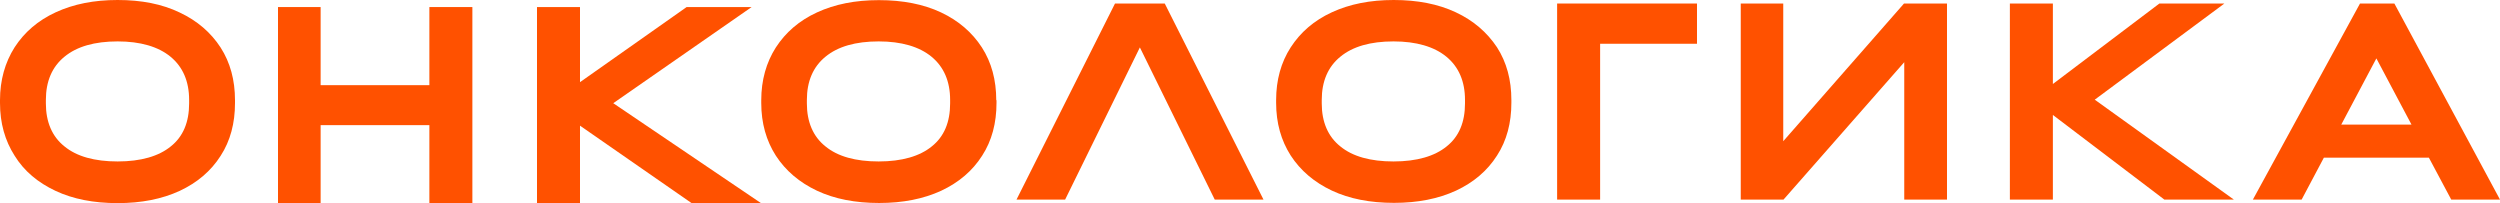
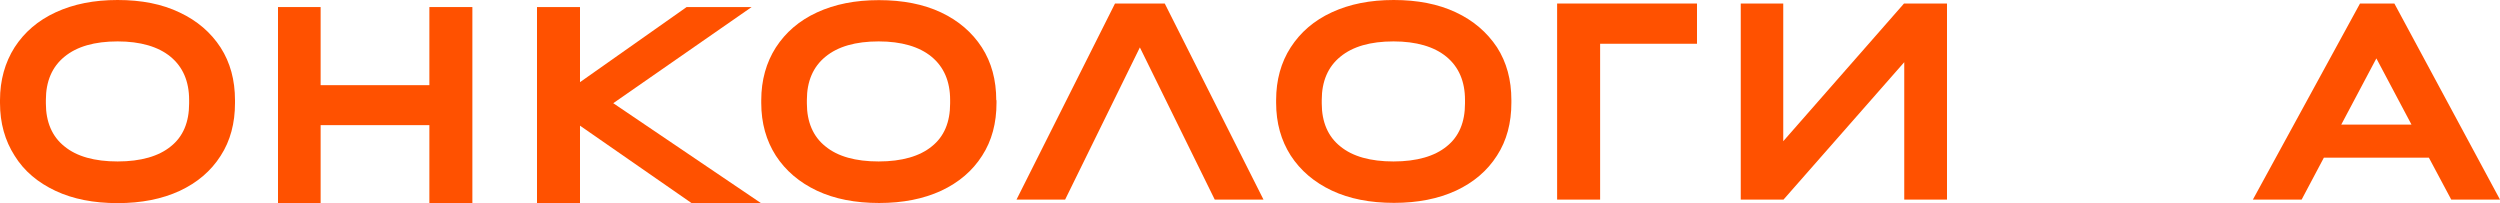
<svg xmlns="http://www.w3.org/2000/svg" width="320" height="26" viewBox="0 0 320 26" fill="none">
  <path d="M41.04 16.018H54.96V26H60.464V0.903H54.96V10.902H41.04V0.903H35.584V26H41.04V16.018Z" fill="#FF5100" />
  <path d="M5.872 12.791C5.872 10.4 6.672 8.544 8.256 7.257C9.84 5.952 12.112 5.3 15.056 5.3C17.968 5.3 20.256 5.969 21.824 7.257C23.408 8.561 24.208 10.417 24.208 12.791V13.242C24.208 15.633 23.44 17.489 21.856 18.743C20.32 19.997 18.032 20.666 15.056 20.666C12.112 20.666 9.824 20.031 8.256 18.743C6.672 17.489 5.872 15.617 5.872 13.242V12.791ZM7.104 24.428C9.344 25.482 12 26 15.056 26C18.08 26 20.72 25.482 23.008 24.428C25.248 23.375 26.992 21.904 28.24 19.947C29.488 18.024 30.08 15.751 30.08 13.192V12.841C30.08 10.249 29.472 8.009 28.24 6.086C26.992 4.163 25.248 2.659 23.008 1.605C20.752 0.518 18.112 2.2674e-06 15.056 2.2674e-06C12.032 2.2674e-06 9.424 0.518 7.136 1.572C4.848 2.625 3.12 4.13 1.872 6.053C0.64 7.992 0 10.266 0 12.824V13.176C0 15.767 0.64 18.008 1.872 19.931C3.088 21.904 4.864 23.375 7.104 24.428Z" fill="#FF5100" />
  <path d="M121.616 13.242C121.616 15.633 120.848 17.489 119.264 18.743C117.728 19.997 115.44 20.666 112.464 20.666C109.52 20.666 107.232 20.031 105.664 18.743C104.08 17.489 103.28 15.617 103.28 13.242V12.791C103.28 10.4 104.08 8.544 105.664 7.257C107.248 5.952 109.52 5.3 112.464 5.3C115.376 5.3 117.664 5.969 119.232 7.257C120.816 8.561 121.616 10.417 121.616 12.791V13.242ZM127.52 12.824C127.52 10.233 126.912 7.992 125.68 6.069C124.432 4.147 122.688 2.642 120.448 1.588C118.208 0.535 115.552 0.017 112.496 0.017C109.472 0.017 106.864 0.535 104.576 1.588C102.288 2.642 100.56 4.147 99.312 6.069C98.08 7.992 97.44 10.266 97.44 12.824V13.176C97.44 15.767 98.08 18.008 99.312 19.931C100.56 21.853 102.336 23.358 104.576 24.412C106.816 25.465 109.472 25.983 112.528 25.983C115.552 25.983 118.192 25.465 120.48 24.412C122.72 23.358 124.464 21.887 125.712 19.931C126.96 18.008 127.552 15.734 127.552 13.176V12.824H127.52Z" fill="#FF5100" />
  <path d="M78.496 13.209L96.208 0.903H87.888L74.24 10.517V0.903H68.736V26H74.24V16.085L88.528 26H97.408L78.496 13.209Z" fill="#FF5100" />
  <path d="M142.72 0.451L130.112 25.549H136.336L145.904 6.069L155.488 25.549H161.728L149.088 0.451H142.72Z" fill="#FF5100" />
  <path d="M187.52 13.242C187.52 15.633 186.752 17.489 185.168 18.743C183.632 19.997 181.344 20.666 178.368 20.666C175.424 20.666 173.136 20.031 171.568 18.743C169.984 17.489 169.184 15.617 169.184 13.242V12.791C169.184 10.4 169.984 8.544 171.568 7.257C173.152 5.952 175.424 5.3 178.368 5.3C181.28 5.3 183.568 5.969 185.136 7.257C186.72 8.561 187.52 10.417 187.52 12.791V13.242ZM186.336 1.572C184.096 0.518 181.44 0 178.4 0C175.376 0 172.768 0.518 170.48 1.572C168.192 2.625 166.464 4.13 165.216 6.053C163.968 7.976 163.344 10.249 163.344 12.808V13.159C163.344 15.751 163.984 17.991 165.216 19.914C166.464 21.837 168.24 23.341 170.48 24.395C172.72 25.448 175.376 25.967 178.432 25.967C181.456 25.967 184.096 25.448 186.384 24.395C188.624 23.341 190.368 21.87 191.616 19.914C192.864 17.991 193.456 15.717 193.456 13.159V12.808C193.456 10.216 192.848 7.976 191.616 6.053C190.336 4.13 188.592 2.625 186.336 1.572Z" fill="#FF5100" />
  <path d="M199.312 25.549H204.816V5.601H217.216V0.451H199.312V25.549Z" fill="#FF5100" />
  <path d="M228.256 18.075V0.451H222.816V25.549H228.288L243.744 7.959V25.549H249.216V0.451H243.712L228.256 18.075Z" fill="#FF5100" />
-   <path d="M284.72 0.451H276.4L262.768 10.751V0.451H257.264V25.549H262.768V14.714L277.04 25.549H285.936L268.128 12.758L284.72 0.451Z" fill="#FF5100" />
  <path d="M299.68 15.951L304.176 7.474L308.672 15.951H299.68ZM313.76 25.549H320L306.48 0.451H302.08L288.368 25.549H294.608L297.456 20.181H310.896L313.76 25.549Z" fill="#FF5100" />
</svg>